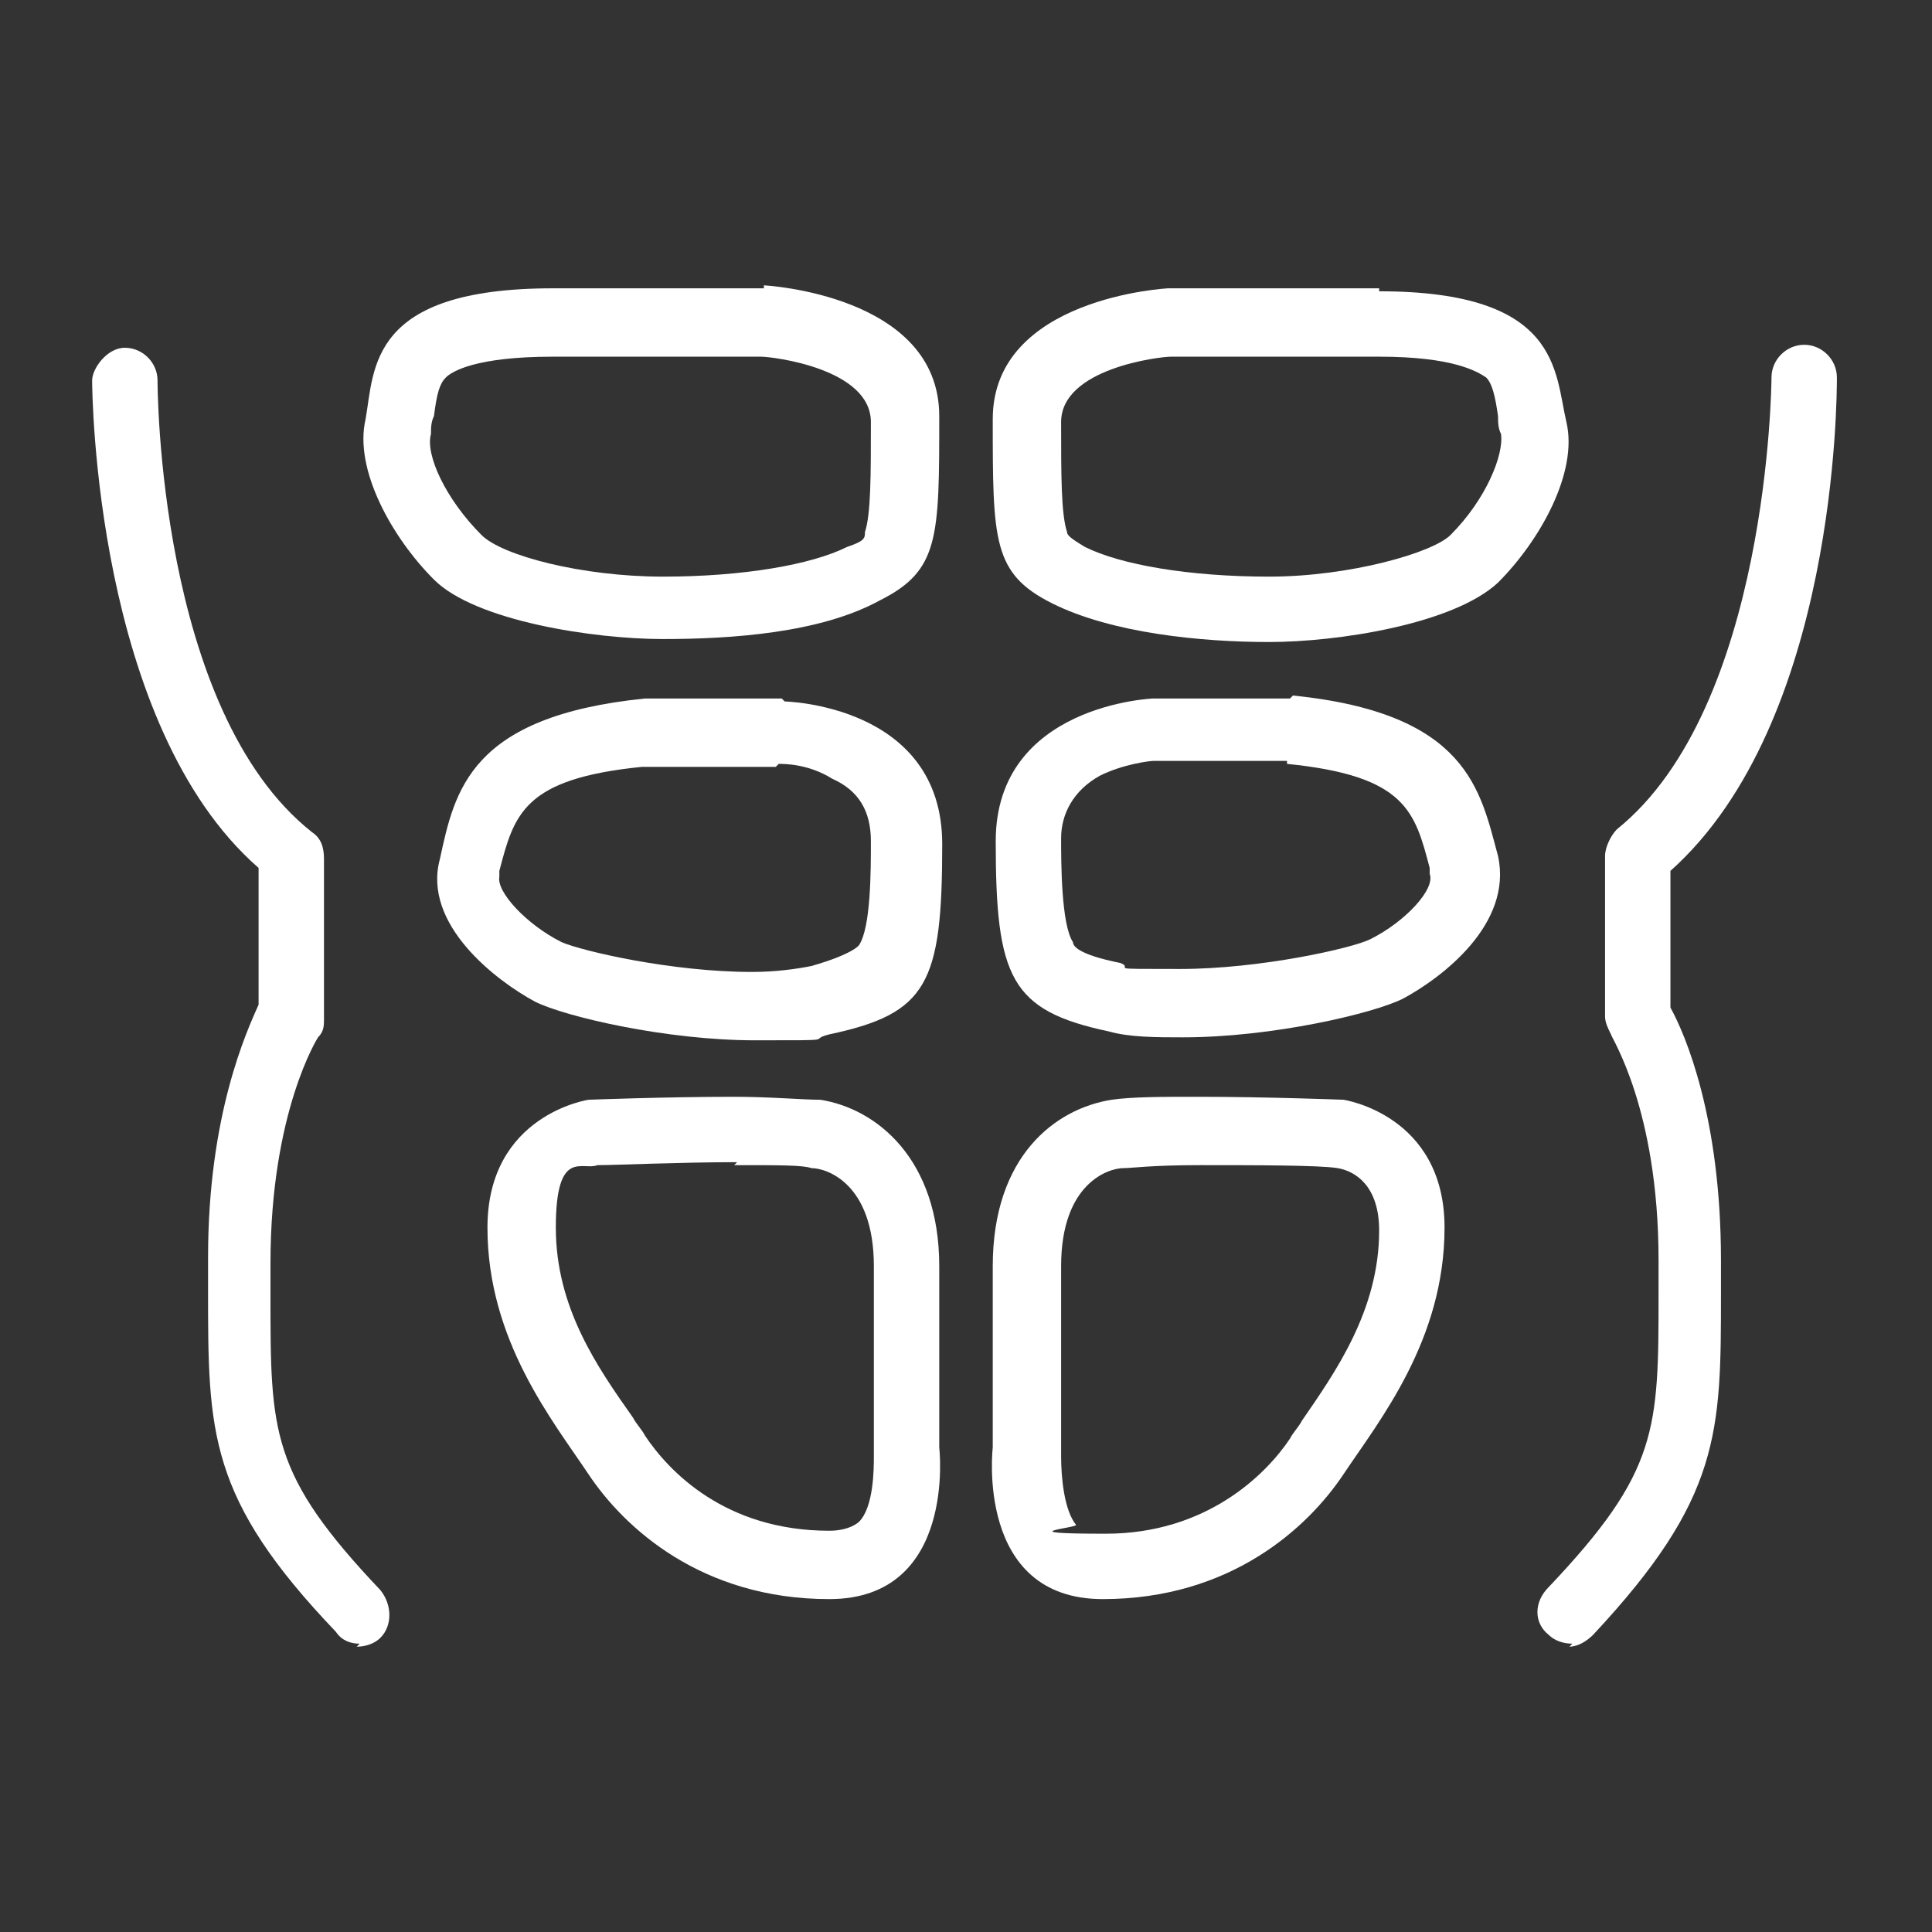
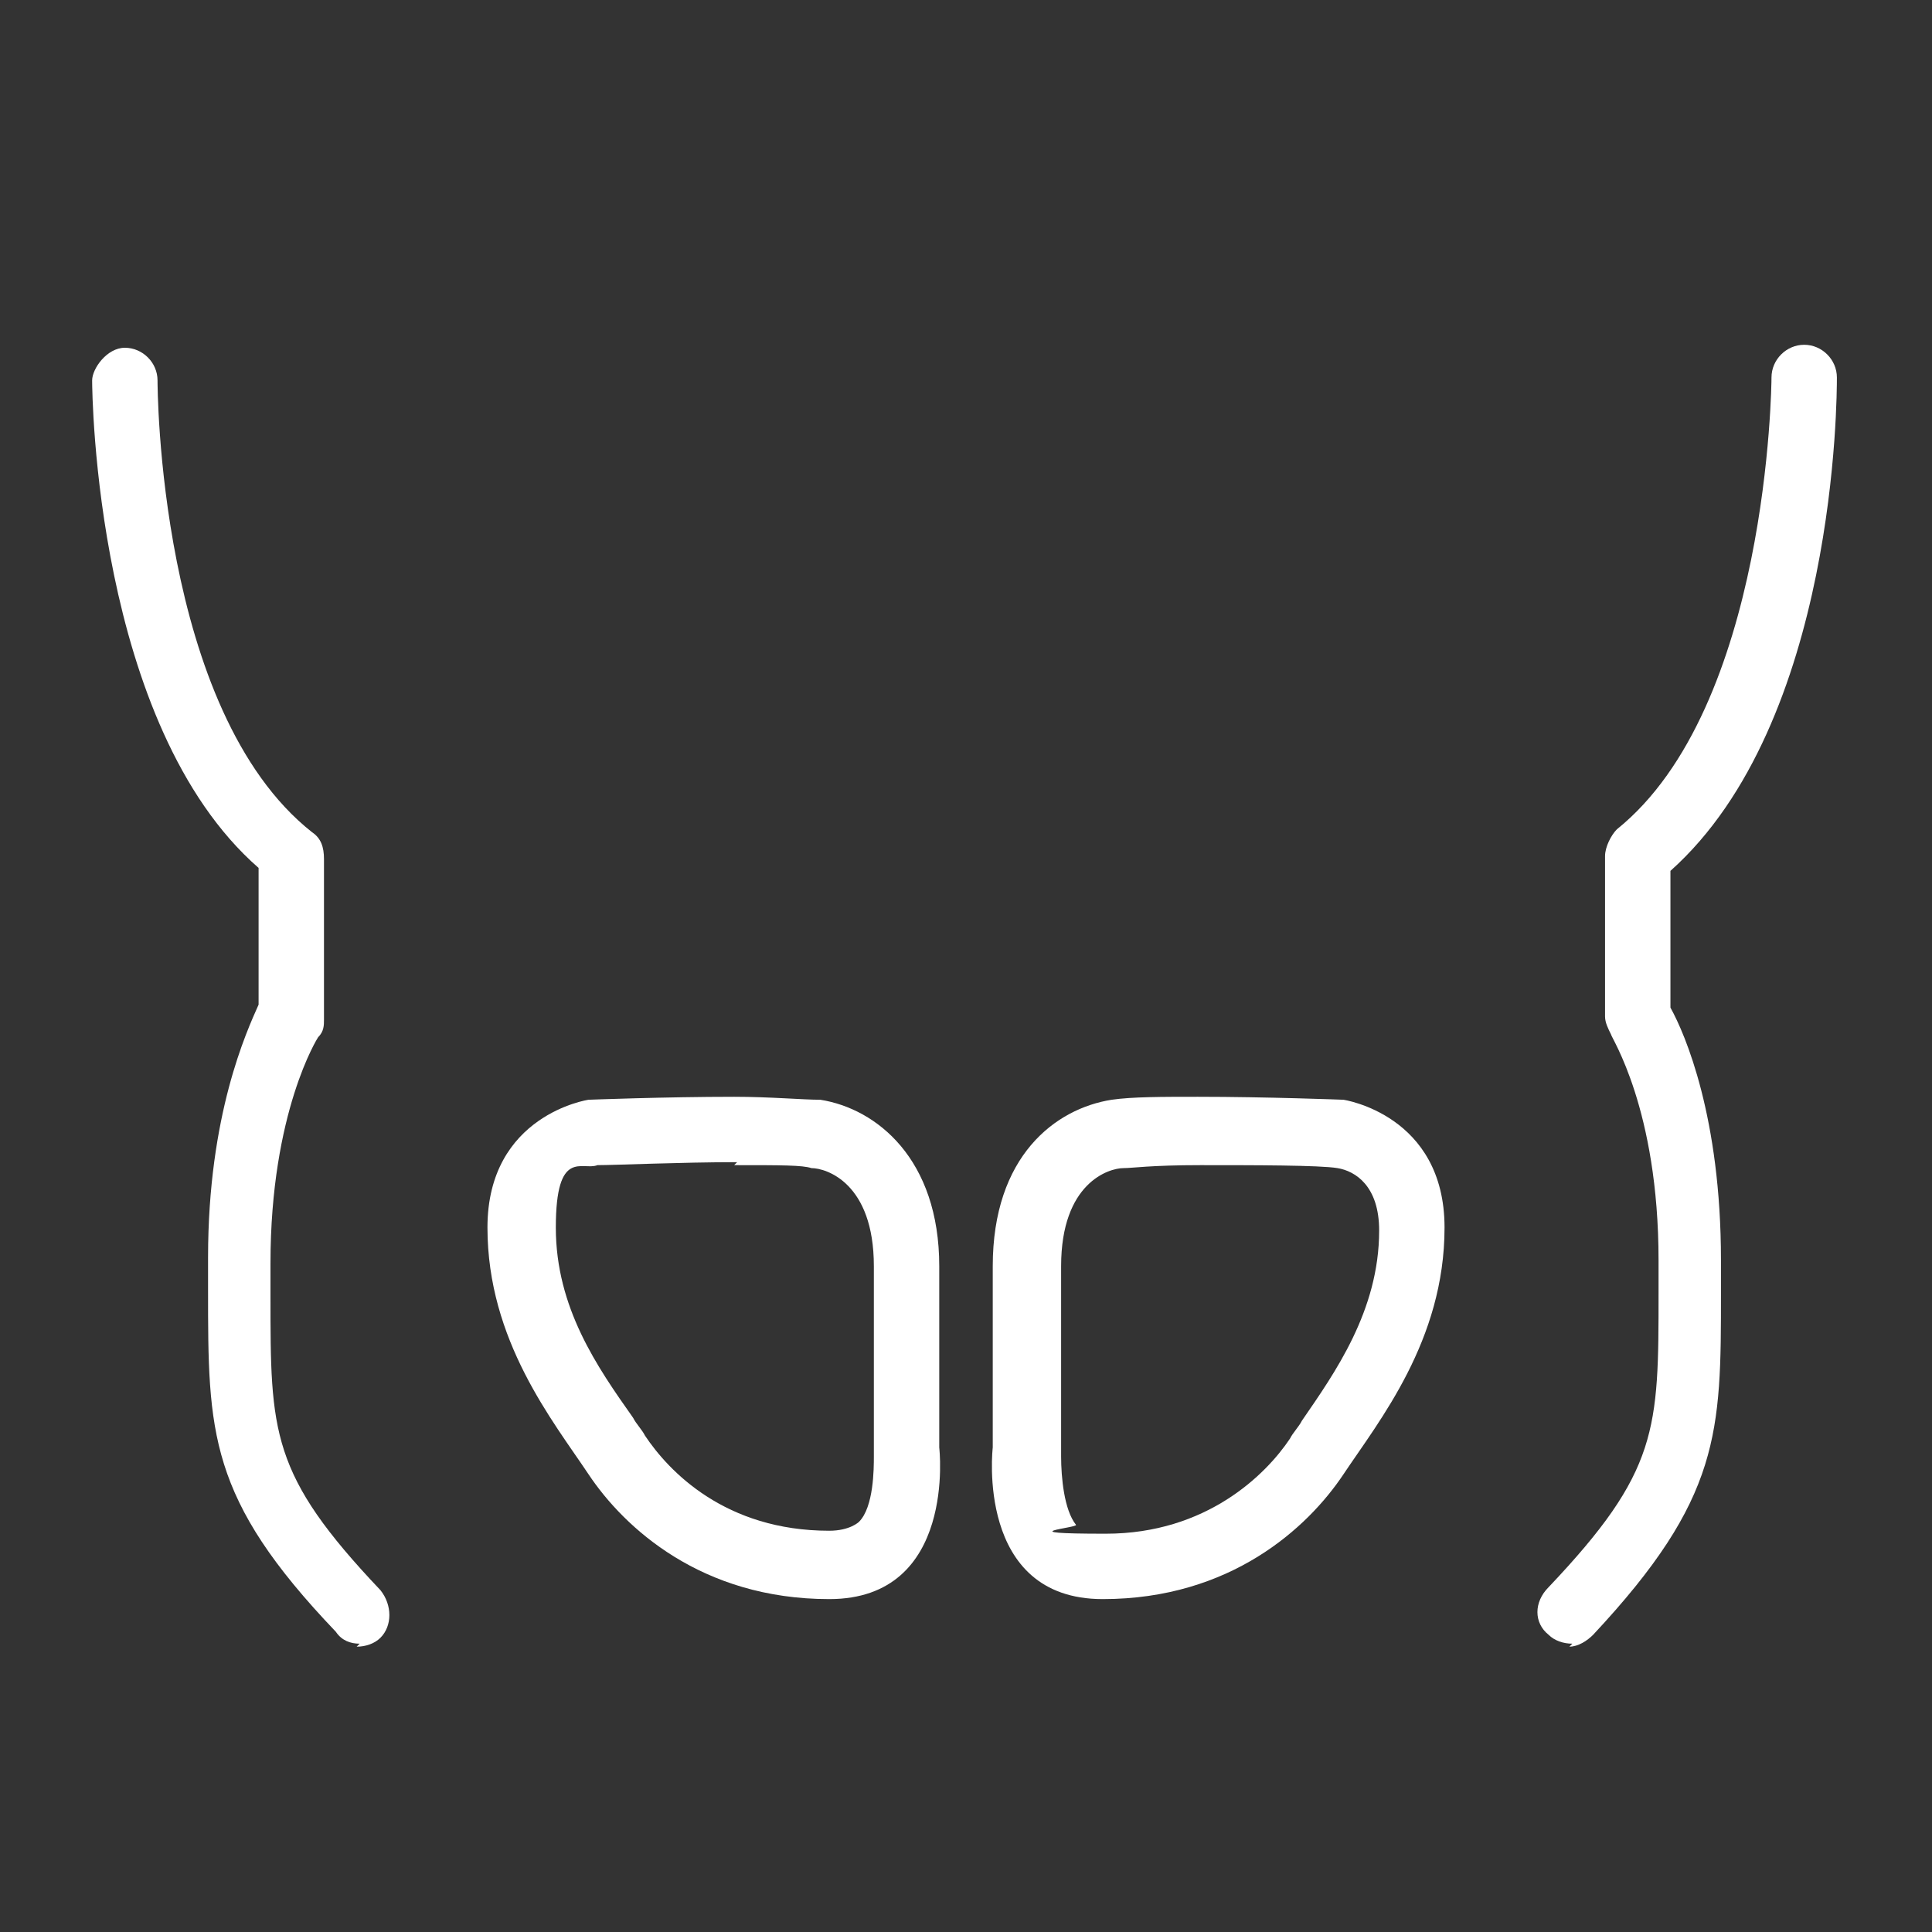
<svg xmlns="http://www.w3.org/2000/svg" id="Capa_1" version="1.1" viewBox="0 0 65 65">
  <rect x="0" y="0" width="65" height="65" fill="#333333" stroke="none" />
  <defs>
    <style>
      .st0 {
        fill: #fff;
      }
    </style>
  </defs>
-   <path class="st0" d="M25.6,12c.4,0,3.7.4,3.7,2.2s0,3.1-.2,3.7c0,.2,0,.3-.6.5-1.2.6-3.5,1-6.2,1s-5.4-.7-6.1-1.4c-1.2-1.2-1.9-2.7-1.7-3.4,0-.2,0-.4.1-.6.1-.8.2-1.1.4-1.3.2-.2,1-.7,3.6-.7h7M25.7,9.7h-7.1c-6.2,0-6,2.7-6.3,4.4-.4,1.7.9,4,2.3,5.4s5.4,2,7.7,2,5.3-.2,7.3-1.3c2-1,2-2.1,2-6.2s-5.9-4.4-5.9-4.4h0Z" />
-   <path class="st0" d="M26.2,25.7c.2,0,1,0,1.8.5.9.4,1.3,1.1,1.3,2.1s0,2.9-.4,3.5c0,0-.2.3-1.6.7-.5.1-1.2.2-2,.2-2.7,0-5.7-.7-6.4-1-1.2-.6-2.2-1.7-2.1-2.2v-.2c.5-1.9.8-3.1,4.8-3.5h4.5M26.3,23.5h-4.6c-5.9.6-6.4,3.1-6.9,5.4-.6,2.2,1.9,4.1,3.2,4.8,1,.5,4.4,1.3,7.4,1.3s1.7,0,2.5-.2c3.3-.7,3.8-1.7,3.8-6.4s-5.3-4.8-5.3-4.8h0Z" />
  <path class="st0" d="M24.7,39.2h0c1.6,0,2.3,0,2.6.1.5,0,2.1.5,2.1,3.3v6.1c0,0,0,.2,0,.3,0,.4,0,1.7-.5,2.2,0,0-.3.3-1,.3-3.5,0-5.4-2-6.2-3.2-.1-.2-.3-.4-.4-.6-1.2-1.7-2.6-3.7-2.6-6.4s.9-1.9,1.4-2.1c.6,0,2.8-.1,4.7-.1M20.1,39.3h0,0M24.7,36.9c-2.3,0-4.9.1-4.9.1,0,0-3.4.5-3.4,4.3s2.2,6.5,3.4,8.3c1.2,1.8,3.8,4.2,8.1,4.2s3.7-5.1,3.7-5.1v-6.1c0-3.6-2.1-5.3-4-5.6-.6,0-1.7-.1-2.9-.1h0Z" />
  <path class="st0" d="M12.1,55.3c-.3,0-.6-.1-.8-.4-4.3-4.5-4.3-6.7-4.3-11.5v-1.1c0-4.8,1.3-7.6,1.7-8.5v-4.6C3.2,24.4,3.1,13.2,3.1,12.8s.5-1.1,1.1-1.1h0c.6,0,1.1.5,1.1,1.1,0,.1,0,11.1,5.2,15.2.3.2.4.5.4.9v5.4c0,.2,0,.4-.2.6,0,0-1.6,2.5-1.6,7.6v1.1c0,4.6,0,6,3.7,9.9.4.5.4,1.2,0,1.6-.2.2-.5.3-.8.3Z" />
-   <path class="st0" d="M46.4,12c2.5,0,3.3.5,3.6.7.2.2.3.6.4,1.3,0,.2,0,.4.1.6.1.7-.5,2.2-1.7,3.4-.6.6-3.4,1.4-6.1,1.4s-5-.4-6.2-1c-.5-.3-.6-.4-.6-.5-.2-.6-.2-1.9-.2-3.7s3.3-2.2,3.7-2.2h7M46.4,9.7h-7.1s-5.9.3-5.9,4.4,0,5.2,2,6.2,5,1.3,7.3,1.3,6.2-.6,7.7-2c1.4-1.4,2.7-3.7,2.3-5.4-.4-1.7-.2-4.4-6.3-4.4h0Z" />
-   <path class="st0" d="M43.3,25.7c4,.4,4.3,1.6,4.8,3.5v.2c.2.5-.8,1.6-2,2.2-.6.3-3.7,1-6.4,1s-1.5,0-2-.2c-1.5-.3-1.6-.6-1.6-.7-.4-.6-.4-2.7-.4-3.5s.4-1.6,1.3-2.1c.8-.4,1.7-.5,1.8-.5h4.5M43.4,23.5h-4.6s-5.3.2-5.3,4.8.5,5.7,3.8,6.4c.7.2,1.6.2,2.5.2,3,0,6.4-.8,7.4-1.3,1.3-.7,3.7-2.5,3.2-4.8-.6-2.2-1-4.8-6.9-5.4h0Z" />
  <path class="st0" d="M40.3,39.2c1.9,0,4.1,0,4.7.1.6.1,1.4.6,1.4,2.1,0,2.7-1.5,4.8-2.6,6.4-.1.2-.3.4-.4.6-.8,1.2-2.8,3.2-6.2,3.2s-.9-.2-1-.3c-.4-.5-.5-1.6-.5-2.3,0,0,0-.2,0-.3v-6.1c0-2.8,1.6-3.3,2.1-3.3.3,0,.9-.1,2.6-.1M40.3,36.9c-1.2,0-2.2,0-2.9.1-1.9.3-4,1.9-4,5.6v6.1s-.6,5.1,3.7,5.1,6.9-2.4,8.1-4.2c1.2-1.8,3.4-4.5,3.4-8.3s-3.4-4.3-3.4-4.3c0,0-2.6-.1-4.9-.1h0Z" />
  <path class="st0" d="M52.9,55.3c-.3,0-.6-.1-.8-.3-.5-.4-.5-1.1,0-1.6,3.7-3.9,3.7-5.3,3.7-9.9v-1.1c0-5.1-1.6-7.5-1.6-7.6-.1-.2-.2-.4-.2-.6v-5.4c0-.3.2-.7.4-.9,5.1-4.1,5.2-15,5.2-15.2,0-.6.5-1.1,1.1-1.1h0c.6,0,1.1.5,1.1,1.1s0,11.6-5.6,16.6v4.6c.5.9,1.7,3.7,1.7,8.5v1.1c0,4.7,0,6.9-4.3,11.5-.2.2-.5.4-.8.4Z" />
</svg>